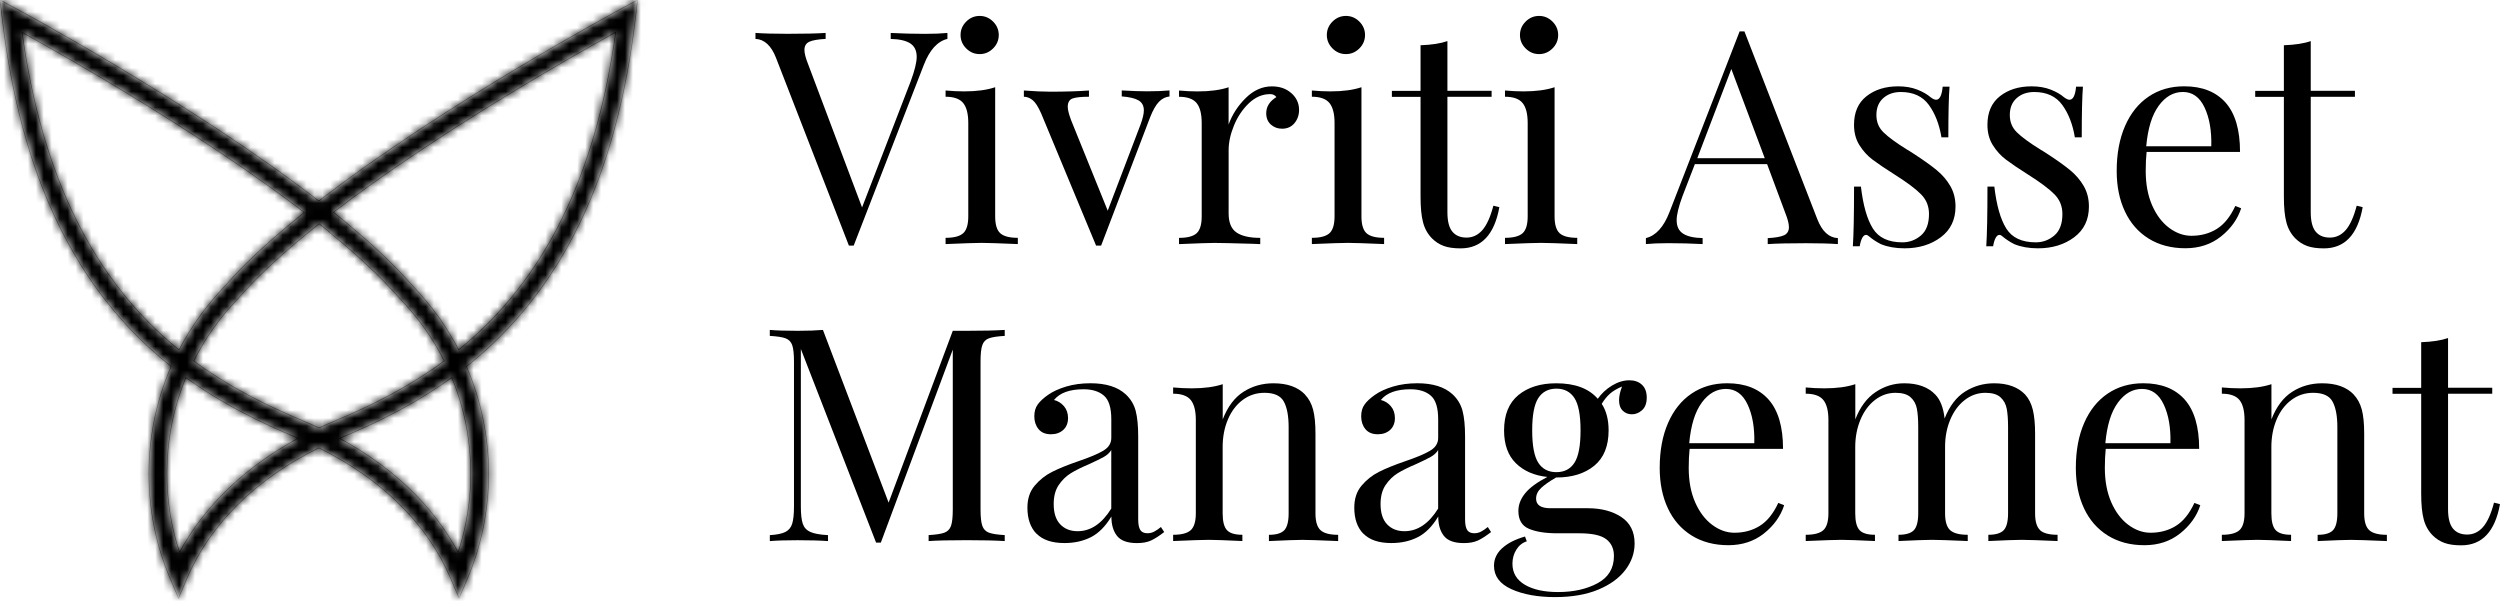
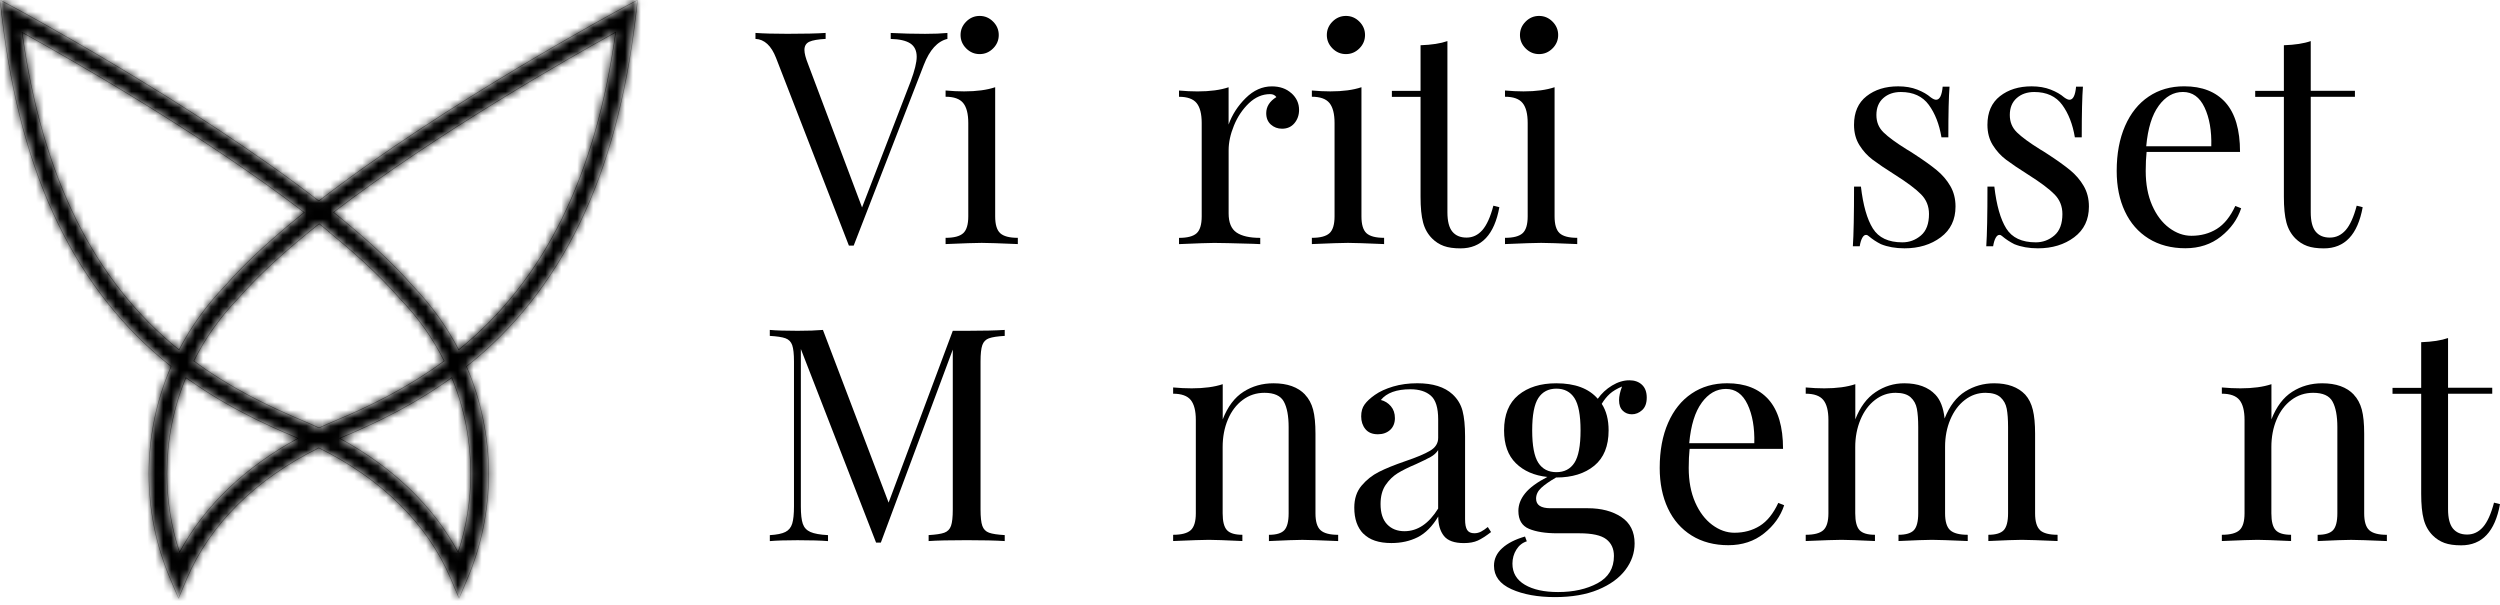
<svg xmlns="http://www.w3.org/2000/svg" width="314" height="76" viewBox="0 0 314 76" fill="none">
  <path d="M118.996 4.135V4.885C117.747 5.185 116.76 6.27 116.034 8.145L107.223 30.848H106.622L97.475 7.283C96.874 5.734 96.011 4.937 94.887 4.885V4.135C95.887 4.208 97.222 4.246 98.9 4.246C101.05 4.246 102.647 4.208 103.699 4.135V4.885C102.75 4.937 102.068 5.053 101.656 5.241C101.243 5.43 101.037 5.773 101.037 6.27C101.037 6.695 101.188 7.283 101.488 8.033L108.274 26.054L114.386 10.207C114.884 8.861 115.137 7.836 115.137 7.137C115.137 6.365 114.867 5.803 114.33 5.451C113.794 5.104 112.974 4.915 111.875 4.89V4.139C113.3 4.212 114.738 4.251 116.189 4.251C117.314 4.251 118.253 4.212 119 4.139L118.996 4.135Z" fill="black" />
  <path d="M124.994 27.174C124.994 28.199 125.204 28.902 125.629 29.292C126.054 29.678 126.792 29.871 127.839 29.871V30.656C125.539 30.558 124.028 30.506 123.302 30.506C122.577 30.506 121.066 30.558 118.766 30.656V29.871C119.817 29.871 120.551 29.678 120.976 29.292C121.401 28.907 121.616 28.199 121.616 27.174V15.449C121.616 14.3 121.401 13.463 120.976 12.94C120.551 12.417 119.813 12.151 118.766 12.151V11.366C119.564 11.439 120.341 11.478 121.092 11.478C122.667 11.478 123.968 11.302 124.994 10.954V27.174ZM124.732 2.712C125.208 3.188 125.444 3.75 125.444 4.397C125.444 5.045 125.208 5.611 124.732 6.083C124.255 6.559 123.693 6.795 123.045 6.795C122.397 6.795 121.835 6.559 121.358 6.083C120.882 5.607 120.646 5.045 120.646 4.397C120.646 3.75 120.882 3.188 121.358 2.712C121.835 2.236 122.397 2 123.045 2C123.693 2 124.255 2.236 124.732 2.712Z" fill="black" />
-   <path d="M146.891 11.366V12.117C146.389 12.168 145.947 12.391 145.56 12.79C145.174 13.189 144.805 13.841 144.453 14.737L138.302 30.845H137.667L130.77 14.248C130.396 13.399 130.031 12.837 129.684 12.563C129.332 12.288 128.971 12.151 128.598 12.151V11.366C129.898 11.465 130.997 11.516 131.898 11.516C133.821 11.516 135.448 11.465 136.774 11.366V12.151C135.847 12.151 135.173 12.22 134.748 12.357C134.323 12.494 134.109 12.85 134.109 13.425C134.109 13.776 134.246 14.325 134.521 15.072L139.131 26.462L143.256 15.633C143.53 14.883 143.668 14.3 143.668 13.871C143.668 13.296 143.449 12.876 143.011 12.614C142.573 12.353 141.869 12.185 140.891 12.108V11.358C142.191 11.431 143.238 11.469 144.041 11.469C145.14 11.469 146.088 11.431 146.891 11.358V11.366Z" fill="black" />
  <path d="M162.205 11.705C162.841 12.28 163.163 12.979 163.163 13.803C163.163 14.45 162.969 15.008 162.583 15.471C162.197 15.934 161.677 16.166 161.025 16.166C160.476 16.166 160.008 15.99 159.617 15.642C159.231 15.291 159.038 14.819 159.038 14.219C159.038 13.395 159.463 12.722 160.312 12.194C160.137 11.945 159.875 11.821 159.527 11.821C158.553 11.821 157.664 12.203 156.866 12.962C156.068 13.725 155.441 14.656 154.99 15.754C154.539 16.852 154.316 17.89 154.316 18.863V26.805C154.316 27.955 154.647 28.752 155.308 29.203C155.969 29.653 156.965 29.876 158.287 29.876V30.661L157.385 30.622C154.836 30.549 153.209 30.511 152.509 30.511C151.861 30.511 150.385 30.562 148.084 30.661V29.876C149.136 29.876 149.87 29.683 150.294 29.297C150.719 28.911 150.934 28.203 150.934 27.178V15.454C150.934 14.304 150.719 13.468 150.294 12.945C149.87 12.422 149.131 12.156 148.084 12.156V11.371C148.882 11.444 149.659 11.482 150.41 11.482C151.986 11.482 153.286 11.306 154.312 10.959V15.642C154.763 14.394 155.479 13.284 156.467 12.31C157.454 11.337 158.548 10.848 159.746 10.848C160.746 10.848 161.566 11.135 162.201 11.71L162.205 11.705Z" fill="black" />
  <path d="M170.998 27.174C170.998 28.199 171.208 28.902 171.633 29.292C172.058 29.678 172.796 29.871 173.843 29.871V30.656C171.543 30.558 170.032 30.506 169.306 30.506C168.581 30.506 167.07 30.558 164.77 30.656V29.871C165.821 29.871 166.555 29.678 166.98 29.292C167.405 28.907 167.62 28.199 167.62 27.174V15.449C167.62 14.3 167.405 13.463 166.98 12.94C166.555 12.417 165.817 12.151 164.77 12.151V11.366C165.568 11.439 166.345 11.478 167.096 11.478C168.671 11.478 169.972 11.302 170.998 10.954V27.174ZM170.736 2.712C171.212 3.188 171.448 3.75 171.448 4.397C171.448 5.045 171.212 5.611 170.736 6.083C170.259 6.559 169.697 6.795 169.049 6.795C168.401 6.795 167.838 6.559 167.362 6.083C166.886 5.607 166.65 5.045 166.65 4.397C166.65 3.75 166.886 3.188 167.362 2.712C167.838 2.236 168.401 2 169.049 2C169.697 2 170.259 2.236 170.736 2.712Z" fill="black" />
-   <path d="M181.795 11.404H187.345V12.155H181.795V26.654C181.795 27.778 182.001 28.589 182.413 29.09C182.825 29.592 183.418 29.841 184.194 29.841C184.971 29.841 185.632 29.528 186.182 28.906C186.731 28.28 187.195 27.259 187.568 25.835L188.319 26.024C187.693 29.472 186.07 31.196 183.443 31.196C182.594 31.196 181.894 31.097 181.344 30.896C180.795 30.694 180.306 30.386 179.881 29.961C179.331 29.412 178.949 28.739 178.739 27.937C178.524 27.139 178.421 26.063 178.421 24.716V12.168H174.82V11.417H178.421V5.683C179.821 5.632 180.945 5.46 181.795 5.16V11.417V11.404Z" fill="black" />
+   <path d="M181.795 11.404V12.155H181.795V26.654C181.795 27.778 182.001 28.589 182.413 29.09C182.825 29.592 183.418 29.841 184.194 29.841C184.971 29.841 185.632 29.528 186.182 28.906C186.731 28.28 187.195 27.259 187.568 25.835L188.319 26.024C187.693 29.472 186.07 31.196 183.443 31.196C182.594 31.196 181.894 31.097 181.344 30.896C180.795 30.694 180.306 30.386 179.881 29.961C179.331 29.412 178.949 28.739 178.739 27.937C178.524 27.139 178.421 26.063 178.421 24.716V12.168H174.82V11.417H178.421V5.683C179.821 5.632 180.945 5.46 181.795 5.16V11.417V11.404Z" fill="black" />
  <path d="M195.255 27.174C195.255 28.199 195.466 28.902 195.891 29.292C196.316 29.678 197.054 29.871 198.101 29.871V30.656C195.8 30.558 194.29 30.506 193.564 30.506C192.839 30.506 191.328 30.558 189.027 30.656V29.871C190.079 29.871 190.813 29.678 191.238 29.292C191.663 28.907 191.877 28.199 191.877 27.174V15.449C191.877 14.3 191.663 13.463 191.238 12.94C190.813 12.417 190.075 12.151 189.027 12.151V11.366C189.826 11.439 190.603 11.478 191.354 11.478C192.929 11.478 194.229 11.302 195.255 10.954V27.174ZM194.994 2.712C195.47 3.188 195.706 3.75 195.706 4.397C195.706 5.045 195.47 5.611 194.994 6.083C194.517 6.559 193.955 6.795 193.307 6.795C192.659 6.795 192.096 6.559 191.62 6.083C191.143 5.607 190.907 5.045 190.907 4.397C190.907 3.75 191.143 3.188 191.62 2.712C192.096 2.236 192.659 2 193.307 2C193.955 2 194.517 2.236 194.994 2.712Z" fill="black" />
-   <path d="M230.838 29.909V30.659C229.838 30.586 228.499 30.548 226.825 30.548C224.675 30.548 223.078 30.586 222.026 30.659V29.909C222.975 29.857 223.657 29.741 224.069 29.553C224.481 29.364 224.688 29.021 224.688 28.523C224.688 28.099 224.537 27.511 224.237 26.761L221.949 20.615H212.875L211.339 24.587C210.837 25.933 210.588 26.958 210.588 27.657C210.588 28.433 210.854 28.995 211.395 29.343C211.931 29.694 212.751 29.879 213.85 29.904V30.655C212.425 30.582 210.987 30.543 209.536 30.543C208.411 30.543 207.476 30.582 206.725 30.655V29.904C207.974 29.604 208.961 28.519 209.686 26.645L218.498 3.941H219.099L228.246 27.507C228.847 29.055 229.709 29.853 230.834 29.904L230.838 29.909ZM221.653 19.869L217.455 8.667L213.18 19.869H221.653Z" fill="black" />
  <path d="M240.814 11.255C241.513 11.53 242.076 11.856 242.501 12.229C242.775 12.431 242.999 12.529 243.175 12.529C243.625 12.529 243.9 11.98 243.999 10.882H244.861C244.763 12.105 244.711 14.227 244.711 17.251H243.848C243.574 15.604 243.042 14.24 242.256 13.168C241.471 12.096 240.299 11.556 238.749 11.556C237.848 11.556 237.11 11.813 236.539 12.323C235.964 12.834 235.676 13.541 235.676 14.442C235.676 15.342 235.977 16.046 236.577 16.633C237.178 17.221 238.14 17.924 239.466 18.752C239.689 18.876 240.028 19.091 240.479 19.387C241.629 20.137 242.552 20.797 243.252 21.372C243.951 21.947 244.518 22.607 244.956 23.358C245.394 24.108 245.613 24.97 245.613 25.944C245.613 27.591 244.994 28.877 243.758 29.803C242.522 30.726 241.003 31.189 239.204 31.189C238.08 31.189 237.092 31.013 236.243 30.666C235.693 30.391 235.178 30.052 234.706 29.653C234.607 29.555 234.496 29.503 234.367 29.503C234.191 29.503 234.036 29.628 233.899 29.876C233.762 30.125 233.654 30.477 233.581 30.927H232.719C232.817 29.503 232.869 27.007 232.869 23.435H233.732C234.006 25.781 234.504 27.539 235.23 28.697C235.955 29.859 237.191 30.438 238.942 30.438C239.818 30.438 240.591 30.151 241.269 29.576C241.943 29.002 242.282 28.101 242.282 26.879C242.282 25.905 241.951 25.082 241.286 24.409C240.625 23.735 239.543 22.925 238.041 21.973C236.818 21.201 235.874 20.562 235.208 20.06C234.547 19.562 233.989 18.949 233.539 18.224C233.088 17.5 232.865 16.651 232.865 15.677C232.865 14.103 233.388 12.907 234.44 12.079C235.492 11.255 236.813 10.844 238.414 10.844C239.316 10.844 240.114 10.981 240.814 11.255Z" fill="black" />
  <path d="M257.57 11.255C258.269 11.53 258.832 11.856 259.257 12.229C259.531 12.431 259.754 12.529 259.93 12.529C260.381 12.529 260.656 11.98 260.755 10.882H261.617C261.519 12.105 261.467 14.227 261.467 17.251H260.604C260.33 15.604 259.797 14.24 259.012 13.168C258.226 12.096 257.055 11.556 255.505 11.556C254.604 11.556 253.866 11.813 253.295 12.323C252.72 12.834 252.432 13.541 252.432 14.442C252.432 15.342 252.732 16.046 253.333 16.633C253.934 17.221 254.896 17.924 256.222 18.752C256.445 18.876 256.784 19.091 257.235 19.387C258.385 20.137 259.308 20.797 260.008 21.372C260.707 21.947 261.274 22.607 261.712 23.358C262.15 24.108 262.368 24.97 262.368 25.944C262.368 27.591 261.75 28.877 260.514 29.803C259.278 30.726 257.759 31.189 255.96 31.189C254.836 31.189 253.848 31.013 252.999 30.666C252.449 30.391 251.934 30.052 251.462 29.653C251.363 29.555 251.252 29.503 251.123 29.503C250.947 29.503 250.792 29.628 250.655 29.876C250.518 30.125 250.41 30.477 250.337 30.927H249.475C249.573 29.503 249.625 27.007 249.625 23.435H250.488C250.762 25.781 251.26 27.539 251.986 28.697C252.711 29.859 253.947 30.438 255.698 30.438C256.574 30.438 257.347 30.151 258.025 29.576C258.699 29.002 259.038 28.101 259.038 26.879C259.038 25.905 258.707 25.082 258.042 24.409C257.381 23.735 256.299 22.925 254.797 21.973C253.574 21.201 252.629 20.562 251.964 20.06C251.303 19.562 250.745 18.949 250.294 18.224C249.844 17.5 249.621 16.651 249.621 15.677C249.621 14.103 250.144 12.907 251.196 12.079C252.247 11.255 253.569 10.844 255.17 10.844C256.072 10.844 256.87 10.981 257.57 11.255Z" fill="black" />
  <path d="M281.49 26.163C281.039 27.535 280.198 28.715 278.957 29.701C277.721 30.687 276.227 31.18 274.476 31.18C272.725 31.18 271.163 30.773 269.866 29.963C268.566 29.152 267.574 28.016 266.888 26.553C266.201 25.091 265.857 23.401 265.857 21.476C265.857 19.301 266.209 17.419 266.909 15.819C267.609 14.219 268.596 12.988 269.871 12.131C271.145 11.269 272.631 10.84 274.335 10.84C276.584 10.84 278.313 11.522 279.528 12.881C280.739 14.245 281.348 16.308 281.348 19.082H269.613C269.54 19.782 269.502 20.579 269.502 21.48C269.502 23.127 269.772 24.563 270.308 25.79C270.845 27.012 271.557 27.956 272.446 28.62C273.334 29.281 274.266 29.615 275.24 29.615C276.442 29.615 277.502 29.328 278.429 28.753C279.352 28.178 280.129 27.218 280.756 25.867L281.507 26.167L281.49 26.163ZM271.141 13.276C270.291 14.425 269.768 16.123 269.566 18.371H277.738C277.79 16.424 277.506 14.798 276.893 13.499C276.279 12.199 275.373 11.552 274.176 11.552C272.978 11.552 271.987 12.126 271.137 13.276H271.141Z" fill="black" />
  <path d="M290.229 11.404H295.779V12.155H290.229V26.654C290.229 27.778 290.435 28.589 290.847 29.09C291.259 29.592 291.851 29.841 292.628 29.841C293.405 29.841 294.066 29.528 294.615 28.906C295.165 28.28 295.628 27.259 296.002 25.835L296.753 26.024C296.126 29.472 294.504 31.196 291.877 31.196C291.027 31.196 290.327 31.097 289.778 30.896C289.229 30.694 288.739 30.386 288.314 29.961C287.765 29.412 287.383 28.739 287.173 27.937C286.958 27.139 286.855 26.063 286.855 24.716V12.168H283.254V11.417H286.855V5.683C288.254 5.632 289.379 5.46 290.229 5.16V11.417V11.404Z" fill="black" />
  <path d="M124.224 42.484C123.812 42.634 123.529 42.922 123.379 43.346C123.229 43.771 123.156 44.457 123.156 45.405V63.987C123.156 64.935 123.229 65.621 123.379 66.046C123.529 66.47 123.808 66.757 124.224 66.908C124.636 67.058 125.293 67.156 126.194 67.208V67.958C125.044 67.885 123.456 67.847 121.434 67.847C119.284 67.847 117.683 67.885 116.636 67.958V67.208C117.537 67.156 118.194 67.058 118.606 66.908C119.018 66.757 119.301 66.47 119.447 66.046C119.597 65.621 119.67 64.935 119.67 63.987V43.908L110.635 68.147H110.034L100.587 43.835V63.614C100.587 64.587 100.669 65.312 100.832 65.788C100.995 66.264 101.313 66.607 101.789 66.817C102.265 67.028 102.999 67.161 103.999 67.212V67.963C103.098 67.89 101.823 67.851 100.175 67.851C98.677 67.851 97.514 67.89 96.69 67.963V67.212C97.565 67.161 98.214 67.032 98.638 66.817C99.063 66.607 99.351 66.256 99.501 65.767C99.651 65.278 99.724 64.562 99.724 63.614V45.409C99.724 44.461 99.651 43.775 99.501 43.35C99.351 42.926 99.072 42.639 98.656 42.488C98.244 42.338 97.587 42.24 96.686 42.188V41.438C97.51 41.511 98.673 41.549 100.171 41.549C101.471 41.549 102.532 41.511 103.36 41.438L111.61 63.129L119.67 41.549H121.434C123.46 41.549 125.044 41.511 126.194 41.438V42.188C125.293 42.24 124.636 42.338 124.224 42.488V42.484Z" fill="black" />
-   <path d="M130.185 67.041C129.421 66.256 129.043 65.162 129.043 63.764C129.043 62.641 129.348 61.719 129.961 60.994C130.575 60.269 131.296 59.694 132.138 59.27C132.975 58.845 134.082 58.395 135.456 57.923C136.855 57.447 137.894 57.014 138.567 56.611C139.241 56.212 139.58 55.676 139.58 54.998V52.674C139.58 51.224 139.276 50.234 138.662 49.698C138.048 49.162 137.194 48.892 136.095 48.892C134.344 48.892 133.108 49.342 132.382 50.238C132.88 50.362 133.301 50.624 133.64 51.023C133.979 51.422 134.146 51.923 134.146 52.52C134.146 53.116 133.945 53.639 133.545 53.999C133.146 54.359 132.631 54.544 132.009 54.544C131.309 54.544 130.786 54.325 130.434 53.888C130.082 53.45 129.91 52.919 129.91 52.297C129.91 51.675 130.052 51.199 130.339 50.8C130.627 50.401 131.056 50.002 131.631 49.599C132.232 49.175 132.992 48.827 133.919 48.548C134.842 48.274 135.855 48.137 136.958 48.137C138.906 48.137 140.383 48.6 141.383 49.522C142.005 50.097 142.426 50.791 142.641 51.602C142.851 52.412 142.958 53.48 142.958 54.805V65.218C142.958 65.844 143.044 66.29 143.22 66.565C143.396 66.839 143.697 66.976 144.122 66.976C144.422 66.976 144.701 66.908 144.967 66.77C145.233 66.633 145.512 66.44 145.813 66.192L146.225 66.826C145.572 67.328 145.019 67.684 144.555 67.894C144.091 68.104 143.512 68.212 142.812 68.212C141.611 68.212 140.774 67.911 140.301 67.311C139.825 66.71 139.589 65.9 139.589 64.875C138.838 66.123 137.975 66.989 137.001 67.478C136.026 67.967 134.928 68.207 133.7 68.207C132.125 68.207 130.957 67.813 130.193 67.028L130.185 67.041ZM139.576 63.871V56.529C139.353 56.881 139.04 57.168 138.64 57.391C138.241 57.614 137.627 57.915 136.803 58.292C135.855 58.691 135.086 59.073 134.498 59.433C133.91 59.797 133.404 60.291 132.979 60.912C132.554 61.538 132.344 62.336 132.344 63.31C132.344 64.433 132.618 65.282 133.168 65.857C133.717 66.432 134.443 66.719 135.344 66.719C136.992 66.719 138.404 65.771 139.58 63.871H139.576Z" fill="black" />
  <path d="M163.909 49.564C164.386 50.066 164.721 50.688 164.922 51.438C165.124 52.189 165.223 53.201 165.223 54.475V64.476C165.223 65.501 165.433 66.204 165.862 66.594C166.287 66.98 167.025 67.173 168.073 67.173V67.958C165.772 67.859 164.274 67.808 163.575 67.808C162.875 67.808 161.476 67.859 159.377 67.958V67.173C160.3 67.173 160.943 66.98 161.308 66.594C161.669 66.208 161.853 65.501 161.853 64.476V53.647C161.853 52.249 161.652 51.181 161.252 50.444C160.853 49.706 160.038 49.337 158.814 49.337C157.789 49.337 156.879 49.637 156.076 50.238C155.278 50.838 154.655 51.657 154.222 52.691C153.784 53.729 153.565 54.882 153.565 56.156V64.472C153.565 65.496 153.745 66.2 154.11 66.59C154.471 66.976 155.115 67.169 156.042 67.169V67.954C153.943 67.855 152.544 67.804 151.844 67.804C151.144 67.804 149.642 67.855 147.346 67.954V67.169C148.397 67.169 149.131 66.976 149.556 66.59C149.981 66.204 150.196 65.496 150.196 64.472V52.746C150.196 51.597 149.981 50.761 149.556 50.238C149.131 49.715 148.393 49.449 147.346 49.449V48.664C148.144 48.737 148.921 48.775 149.672 48.775C151.247 48.775 152.548 48.599 153.574 48.252V52.674C154.196 51.074 155.067 49.92 156.179 49.209C157.291 48.497 158.548 48.141 159.948 48.141C161.699 48.141 163.021 48.617 163.922 49.564H163.909Z" fill="black" />
  <path d="M171.239 67.041C170.475 66.256 170.098 65.162 170.098 63.764C170.098 62.641 170.402 61.719 171.016 60.994C171.63 60.269 172.351 59.694 173.192 59.27C174.029 58.845 175.137 58.395 176.51 57.923C177.909 57.447 178.948 57.014 179.622 56.611C180.296 56.212 180.635 55.676 180.635 54.998V52.674C180.635 51.224 180.33 50.234 179.716 49.698C179.103 49.162 178.249 48.892 177.15 48.892C175.399 48.892 174.162 49.342 173.437 50.238C173.935 50.362 174.356 50.624 174.695 51.023C175.034 51.422 175.201 51.923 175.201 52.52C175.201 53.116 174.999 53.639 174.6 53.999C174.201 54.359 173.686 54.544 173.064 54.544C172.364 54.544 171.84 54.325 171.488 53.888C171.136 53.45 170.965 52.919 170.965 52.297C170.965 51.675 171.106 51.199 171.394 50.8C171.681 50.401 172.111 50.002 172.686 49.599C173.287 49.175 174.046 48.827 174.974 48.548C175.896 48.274 176.909 48.137 178.012 48.137C179.961 48.137 181.438 48.6 182.438 49.522C183.06 50.097 183.481 50.791 183.695 51.602C183.906 52.412 184.013 53.48 184.013 54.805V65.218C184.013 65.844 184.099 66.29 184.275 66.565C184.451 66.839 184.751 66.976 185.176 66.976C185.477 66.976 185.756 66.908 186.022 66.77C186.284 66.633 186.567 66.44 186.867 66.192L187.279 66.826C186.627 67.328 186.073 67.684 185.61 67.894C185.146 68.104 184.567 68.212 183.867 68.212C182.665 68.212 181.828 67.911 181.356 67.311C180.88 66.71 180.644 65.9 180.644 64.875C179.892 66.123 179.03 66.989 178.055 67.478C177.081 67.967 175.982 68.207 174.755 68.207C173.179 68.207 172.012 67.813 171.248 67.028L171.239 67.041ZM180.631 63.871V56.529C180.408 56.881 180.094 57.168 179.695 57.391C179.296 57.614 178.682 57.915 177.858 58.292C176.909 58.691 176.141 59.073 175.553 59.433C174.965 59.797 174.459 60.291 174.034 60.912C173.609 61.538 173.398 62.336 173.398 63.31C173.398 64.433 173.673 65.282 174.222 65.857C174.772 66.432 175.497 66.719 176.399 66.719C178.047 66.719 179.459 65.771 180.635 63.871H180.631Z" fill="black" />
  <path d="M203.822 51.585C203.509 51.285 203.354 50.847 203.354 50.273C203.354 49.775 203.478 49.2 203.727 48.548C203.079 48.823 202.564 49.127 202.191 49.466C201.817 49.805 201.478 50.221 201.178 50.723C201.753 51.598 202.041 52.708 202.041 54.055C202.041 56.028 201.44 57.507 200.242 58.494C199.04 59.48 197.457 59.973 195.482 59.973H195.443C194.619 60.449 193.993 60.887 193.568 61.285C193.143 61.684 192.933 62.135 192.933 62.632C192.933 63.43 193.533 63.833 194.731 63.833H199.418C201.118 63.833 202.526 64.202 203.637 64.939C204.749 65.677 205.307 66.784 205.307 68.254C205.307 69.455 204.921 70.566 204.144 71.587C203.367 72.612 202.234 73.435 200.731 74.061C199.233 74.683 197.418 74.996 195.293 74.996C193.169 74.996 191.301 74.666 189.838 74.001C188.374 73.341 187.645 72.359 187.645 71.059C187.645 70.21 187.988 69.472 188.675 68.851C189.361 68.224 190.319 67.74 191.542 67.388L191.765 67.989C191.216 68.164 190.778 68.512 190.452 69.039C190.125 69.562 189.962 70.15 189.962 70.802C189.962 71.951 190.482 72.83 191.52 73.444C192.559 74.057 193.95 74.361 195.701 74.361C197.624 74.361 199.276 73.993 200.65 73.255C202.023 72.517 202.71 71.376 202.71 69.828C202.71 68.928 202.393 68.229 201.753 67.731C201.113 67.234 199.985 66.981 198.358 66.981H195.585C194.109 66.981 192.928 66.792 192.04 66.419C191.151 66.046 190.709 65.295 190.709 64.172C190.709 63.4 190.988 62.662 191.555 61.963C192.117 61.264 193.048 60.578 194.349 59.905C192.701 59.729 191.379 59.154 190.392 58.181C189.404 57.207 188.911 55.835 188.911 54.059C188.911 52.087 189.512 50.607 190.709 49.621C191.911 48.634 193.495 48.141 195.469 48.141C197.817 48.141 199.555 48.789 200.68 50.088C201.156 49.415 201.753 48.857 202.478 48.42C203.204 47.982 203.929 47.764 204.655 47.764C205.303 47.764 205.831 47.952 206.23 48.325C206.629 48.699 206.831 49.239 206.831 49.938C206.831 50.637 206.638 51.16 206.251 51.512C205.865 51.864 205.431 52.035 204.959 52.035C204.509 52.035 204.127 51.885 203.818 51.585H203.822ZM197.748 58.125C198.259 57.34 198.517 55.985 198.517 54.059C198.517 52.134 198.259 50.783 197.748 49.994C197.238 49.209 196.478 48.814 195.482 48.814C194.486 48.814 193.727 49.209 193.212 49.994C192.701 50.783 192.443 52.134 192.443 54.059C192.443 55.985 192.701 57.336 193.212 58.125C193.722 58.914 194.482 59.304 195.482 59.304C196.482 59.304 197.238 58.91 197.748 58.125Z" fill="black" />
  <path d="M224.091 63.46C223.641 64.832 222.799 66.011 221.559 66.998C220.323 67.984 218.829 68.477 217.078 68.477C215.327 68.477 213.764 68.07 212.468 67.259C211.167 66.449 210.176 65.312 209.489 63.85C208.802 62.388 208.459 60.698 208.459 58.772C208.459 56.598 208.811 54.715 209.511 53.116C210.21 51.516 211.197 50.285 212.472 49.428C213.747 48.566 215.232 48.137 216.936 48.137C219.185 48.137 220.915 48.819 222.13 50.178C223.34 51.542 223.95 53.605 223.95 56.379H212.215C212.142 57.078 212.103 57.876 212.103 58.777C212.103 60.423 212.373 61.86 212.91 63.087C213.447 64.309 214.159 65.252 215.048 65.917C215.936 66.578 216.867 66.912 217.842 66.912C219.044 66.912 220.104 66.625 221.027 66.05C221.949 65.475 222.726 64.515 223.353 63.164L224.104 63.464L224.091 63.46ZM213.743 50.573C212.893 51.722 212.369 53.42 212.167 55.667H220.34C220.391 53.72 220.108 52.095 219.494 50.796C218.88 49.496 217.975 48.849 216.777 48.849C215.58 48.849 214.588 49.423 213.738 50.573H213.743Z" fill="black" />
  <path d="M256.222 66.59C256.647 66.976 257.385 67.169 258.432 67.169V67.954C256.132 67.855 254.634 67.804 253.934 67.804C253.235 67.804 251.835 67.855 249.736 67.954V67.169C250.659 67.169 251.303 66.976 251.668 66.59C252.028 66.204 252.213 65.496 252.213 64.472V53.643C252.213 52.695 252.157 51.927 252.046 51.34C251.934 50.752 251.672 50.272 251.26 49.899C250.848 49.526 250.217 49.337 249.367 49.337C248.419 49.337 247.556 49.637 246.779 50.238C246.002 50.838 245.397 51.657 244.959 52.691C244.521 53.729 244.302 54.869 244.302 56.117V64.472C244.302 65.496 244.513 66.2 244.938 66.59C245.363 66.976 246.101 67.169 247.148 67.169V67.954C244.848 67.855 243.35 67.804 242.65 67.804C241.95 67.804 240.551 67.855 238.452 67.954V67.169C239.375 67.169 240.019 66.976 240.384 66.59C240.744 66.204 240.929 65.496 240.929 64.472V53.643C240.929 52.695 240.873 51.927 240.761 51.34C240.65 50.752 240.388 50.272 239.976 49.899C239.564 49.526 238.933 49.337 238.083 49.337C237.134 49.337 236.272 49.637 235.495 50.238C234.718 50.838 234.113 51.661 233.675 52.708C233.237 53.759 233.018 54.908 233.018 56.156V64.472C233.018 65.496 233.199 66.2 233.563 66.59C233.924 66.976 234.568 67.169 235.495 67.169V67.954C233.396 67.855 231.997 67.804 231.297 67.804C230.597 67.804 229.095 67.855 226.799 67.954V67.169C227.85 67.169 228.584 66.976 229.009 66.59C229.434 66.204 229.649 65.496 229.649 64.472V52.746C229.649 51.597 229.434 50.761 229.009 50.238C228.584 49.715 227.846 49.449 226.799 49.449V48.664C227.597 48.737 228.374 48.775 229.125 48.775C230.7 48.775 232.001 48.599 233.027 48.252V52.674C233.628 51.126 234.478 49.98 235.576 49.247C236.675 48.509 237.877 48.141 239.178 48.141C240.877 48.141 242.178 48.617 243.079 49.564C243.702 50.212 244.092 51.211 244.242 52.562C244.865 50.988 245.727 49.86 246.831 49.17C247.929 48.484 249.144 48.141 250.466 48.141C252.166 48.141 253.466 48.617 254.368 49.564C254.818 50.066 255.136 50.701 255.325 51.477C255.514 52.253 255.608 53.253 255.608 54.475V64.476C255.608 65.501 255.818 66.204 256.243 66.594L256.222 66.59Z" fill="black" />
-   <path d="M276.357 63.46C275.906 64.832 275.065 66.011 273.824 66.998C272.588 67.984 271.095 68.477 269.343 68.477C267.592 68.477 266.03 68.07 264.734 67.259C263.433 66.449 262.441 65.312 261.755 63.85C261.068 62.388 260.725 60.698 260.725 58.772C260.725 56.598 261.077 54.715 261.776 53.116C262.476 51.516 263.463 50.285 264.738 49.428C266.013 48.566 267.498 48.137 269.202 48.137C271.451 48.137 273.181 48.819 274.395 50.178C275.606 51.542 276.215 53.605 276.215 56.379H264.48C264.407 57.078 264.369 57.876 264.369 58.777C264.369 60.423 264.639 61.86 265.176 63.087C265.712 64.309 266.425 65.252 267.313 65.917C268.202 66.578 269.133 66.912 270.107 66.912C271.309 66.912 272.369 66.625 273.292 66.05C274.215 65.475 274.992 64.515 275.619 63.164L276.37 63.464L276.357 63.46ZM266.008 50.573C265.158 51.722 264.635 53.42 264.433 55.667H272.605C272.657 53.72 272.374 52.095 271.76 50.796C271.146 49.496 270.24 48.849 269.043 48.849C267.845 48.849 266.854 49.423 266.004 50.573H266.008Z" fill="black" />
  <path d="M295.628 49.564C296.105 50.066 296.439 50.688 296.641 51.438C296.843 52.189 296.942 53.201 296.942 54.475V64.476C296.942 65.501 297.152 66.204 297.581 66.594C298.006 66.98 298.744 67.173 299.792 67.173V67.958C297.491 67.859 295.993 67.808 295.293 67.808C294.594 67.808 293.194 67.859 291.096 67.958V67.173C292.018 67.173 292.662 66.98 293.027 66.594C293.388 66.208 293.572 65.501 293.572 64.476V53.647C293.572 52.249 293.37 51.181 292.971 50.444C292.572 49.706 291.757 49.337 290.533 49.337C289.507 49.337 288.597 49.637 287.795 50.238C286.996 50.838 286.374 51.657 285.941 52.691C285.503 53.729 285.284 54.882 285.284 56.156V64.472C285.284 65.496 285.464 66.2 285.829 66.59C286.19 66.976 286.833 67.169 287.76 67.169V67.954C285.662 67.855 284.262 67.804 283.563 67.804C282.863 67.804 281.361 67.855 279.064 67.954V67.169C280.116 67.169 280.85 66.976 281.275 66.59C281.7 66.204 281.914 65.496 281.914 64.472V52.746C281.914 51.597 281.7 50.761 281.275 50.238C280.85 49.715 280.112 49.449 279.064 49.449V48.664C279.863 48.737 280.64 48.775 281.391 48.775C282.966 48.775 284.267 48.599 285.292 48.252V52.674C285.915 51.074 286.786 49.92 287.898 49.209C289.01 48.497 290.267 48.141 291.666 48.141C293.418 48.141 294.74 48.617 295.641 49.564H295.628Z" fill="black" />
  <path d="M307.475 48.701H313.025V49.452H307.475V63.951C307.475 65.075 307.681 65.885 308.093 66.387C308.505 66.889 309.097 67.138 309.874 67.138C310.651 67.138 311.312 66.825 311.861 66.203C312.411 65.577 312.874 64.556 313.248 63.132L313.999 63.321C313.372 66.769 311.75 68.493 309.123 68.493C308.273 68.493 307.574 68.394 307.024 68.193C306.475 67.991 305.985 67.682 305.561 67.258C305.011 66.709 304.629 66.036 304.419 65.234C304.204 64.436 304.101 63.359 304.101 62.013V49.465H300.5V48.714H304.101V42.98C305.5 42.929 306.625 42.757 307.475 42.457V48.714V48.701Z" fill="black" />
  <mask id="path-23-inside-1_1_51" fill="white">
    <path d="M78.179 1.019C77.957 1.14 55.96 12.931 40.046 25.237H40.041C24.128 12.931 2.131 1.14 1.908 1.019L0 0L0.252 2.148C2.62 22.226 9.572 36.574 21.477 46.01L21.467 46.035L21.487 46.05C19.649 50.292 18.705 54.801 18.705 59.481C18.705 64.161 19.604 68.498 21.381 72.689L22.421 75.145L23.461 72.689C26.359 65.856 32.089 60.187 40.041 56.253C47.947 60.162 53.662 65.795 56.571 72.573C56.695 72.866 57.059 73.723 57.661 75.145L58.752 72.573C60.493 68.418 61.377 64.015 61.377 59.481C61.377 54.947 60.433 50.297 58.595 46.056L58.615 46.04L58.605 46.015C70.51 36.579 77.467 22.226 79.83 2.148L80.082 0L78.174 1.019H78.179ZM41.303 29.12C41.591 29.357 41.874 29.589 42.151 29.821C42.384 30.013 42.616 30.204 42.843 30.396C43.126 30.633 43.398 30.87 43.676 31.107C43.878 31.284 44.085 31.46 44.282 31.637C44.575 31.894 44.858 32.146 45.14 32.403C45.302 32.55 45.474 32.701 45.635 32.847C45.948 33.135 46.251 33.422 46.549 33.705C46.665 33.815 46.781 33.921 46.897 34.032C47.245 34.365 47.574 34.693 47.902 35.021C47.957 35.076 48.023 35.137 48.079 35.197C48.447 35.571 48.806 35.944 49.144 36.307C49.154 36.317 49.169 36.332 49.179 36.342C49.437 36.614 49.674 36.887 49.911 37.154C49.992 37.245 50.078 37.336 50.154 37.426L50.194 37.472C50.724 38.017 51.234 38.586 51.724 39.166C51.769 39.222 51.82 39.277 51.87 39.333C52.33 39.888 52.769 40.462 53.193 41.047C53.254 41.133 53.319 41.219 53.38 41.305C53.789 41.88 54.172 42.47 54.536 43.075C54.596 43.176 54.657 43.277 54.718 43.373C55.076 43.978 55.419 44.598 55.737 45.228C55.753 45.264 55.773 45.299 55.788 45.334C55.576 45.491 55.369 45.642 55.157 45.793C54.859 46.005 54.561 46.217 54.268 46.419C53.925 46.651 53.582 46.878 53.238 47.099C52.956 47.281 52.668 47.468 52.385 47.644C52.027 47.866 51.673 48.078 51.32 48.285C51.052 48.441 50.78 48.607 50.517 48.759C50.148 48.971 49.78 49.167 49.416 49.369C49.169 49.505 48.922 49.641 48.679 49.772C48.291 49.974 47.912 50.166 47.533 50.358C47.316 50.463 47.099 50.579 46.887 50.685C46.473 50.887 46.074 51.074 45.675 51.265C45.504 51.346 45.327 51.432 45.16 51.507C44.681 51.729 44.216 51.936 43.757 52.138C43.676 52.173 43.595 52.213 43.515 52.244C42.974 52.481 42.449 52.703 41.939 52.914C41.369 53.151 40.813 53.404 40.263 53.656C40.198 53.686 40.132 53.711 40.071 53.742C40.006 53.711 39.935 53.681 39.869 53.651C39.324 53.399 38.769 53.151 38.198 52.914C37.699 52.708 37.178 52.486 36.643 52.249C36.492 52.183 36.325 52.108 36.169 52.037C35.785 51.865 35.396 51.694 34.998 51.512C34.78 51.411 34.558 51.306 34.341 51.2C33.988 51.033 33.634 50.867 33.266 50.69C33.023 50.569 32.771 50.438 32.524 50.317C32.175 50.141 31.827 49.964 31.468 49.778C31.206 49.636 30.933 49.49 30.671 49.344C30.322 49.152 29.974 48.965 29.626 48.764C29.348 48.607 29.07 48.436 28.793 48.275C28.444 48.068 28.096 47.866 27.747 47.649C27.46 47.473 27.172 47.286 26.889 47.099C26.546 46.878 26.203 46.656 25.854 46.419C25.561 46.222 25.269 46.01 24.981 45.803C24.764 45.652 24.552 45.496 24.34 45.334C24.36 45.299 24.375 45.259 24.395 45.223C24.713 44.593 25.052 43.978 25.41 43.373C25.471 43.272 25.531 43.171 25.592 43.07C25.96 42.465 26.349 41.864 26.763 41.285C26.819 41.209 26.874 41.133 26.93 41.058C27.359 40.458 27.808 39.872 28.283 39.303C28.323 39.257 28.363 39.207 28.404 39.161C28.904 38.566 29.424 37.986 29.969 37.421C30.282 37.063 30.61 36.7 30.953 36.332C31.064 36.211 31.186 36.09 31.302 35.969C31.539 35.717 31.781 35.465 32.034 35.207C32.18 35.061 32.337 34.91 32.488 34.758C32.725 34.522 32.958 34.289 33.21 34.052C33.377 33.891 33.559 33.725 33.73 33.558C33.978 33.326 34.22 33.094 34.477 32.862C34.664 32.691 34.861 32.514 35.058 32.338C35.316 32.106 35.568 31.879 35.836 31.642C36.042 31.46 36.26 31.274 36.477 31.087C36.739 30.86 37.007 30.628 37.279 30.401C37.512 30.204 37.754 30.003 37.996 29.806C38.264 29.584 38.532 29.362 38.804 29.135C39.067 28.923 39.334 28.706 39.607 28.49C39.763 28.364 39.925 28.238 40.087 28.111C40.263 28.253 40.44 28.394 40.617 28.53C40.864 28.727 41.106 28.923 41.349 29.12H41.303ZM2.777 4.07C8.416 7.187 25.253 16.739 38.214 26.679C38.097 26.77 37.991 26.861 37.88 26.951C37.658 27.128 37.446 27.305 37.229 27.481C36.916 27.733 36.613 27.985 36.31 28.238C36.083 28.424 35.861 28.616 35.644 28.802C35.371 29.034 35.098 29.266 34.836 29.498C34.609 29.695 34.382 29.892 34.159 30.088C33.917 30.3 33.685 30.512 33.453 30.719C33.225 30.926 32.998 31.127 32.776 31.334C32.564 31.526 32.362 31.717 32.16 31.909C31.938 32.121 31.711 32.328 31.499 32.534C31.307 32.721 31.12 32.903 30.933 33.089C30.731 33.291 30.519 33.493 30.327 33.694C30.105 33.916 29.898 34.138 29.691 34.36C29.55 34.506 29.404 34.658 29.267 34.804C28.914 35.182 28.576 35.555 28.258 35.923C28.242 35.939 28.232 35.954 28.217 35.969C27.702 36.498 27.212 37.048 26.738 37.613C26.667 37.694 26.596 37.779 26.526 37.86C26.066 38.415 25.622 38.985 25.203 39.565C25.122 39.676 25.047 39.782 24.966 39.893C24.552 40.478 24.148 41.078 23.769 41.688C23.714 41.779 23.658 41.875 23.603 41.97C23.209 42.616 22.835 43.272 22.487 43.947C11.733 35.233 5.271 22.155 2.777 4.07ZM22.552 69.371C21.502 66.188 20.972 62.875 20.972 59.476C20.972 55.295 21.77 51.25 23.345 47.437C23.502 47.548 23.658 47.649 23.815 47.76C24.107 47.967 24.4 48.169 24.693 48.365C25.052 48.607 25.41 48.844 25.768 49.077C26.056 49.263 26.344 49.445 26.637 49.626C27 49.848 27.359 50.065 27.717 50.277C28 50.443 28.278 50.61 28.56 50.766C28.924 50.973 29.287 51.169 29.646 51.366C29.913 51.512 30.181 51.659 30.444 51.795C30.812 51.986 31.176 52.173 31.539 52.355C31.787 52.481 32.034 52.607 32.276 52.728C32.65 52.909 33.013 53.081 33.382 53.252C33.604 53.358 33.826 53.464 34.048 53.565C34.427 53.742 34.795 53.903 35.164 54.064C35.356 54.15 35.553 54.241 35.74 54.322C36.108 54.483 36.462 54.629 36.815 54.781C36.977 54.851 37.148 54.922 37.305 54.992C37.35 55.013 37.391 55.033 37.436 55.053C30.741 58.689 25.657 63.576 22.552 69.371ZM57.54 69.371C54.435 63.576 49.351 58.684 42.656 55.053C42.702 55.033 42.742 55.013 42.788 54.992C43.025 54.891 43.277 54.785 43.52 54.68C43.792 54.564 44.06 54.453 44.343 54.332C44.575 54.231 44.822 54.115 45.065 54.009C45.383 53.868 45.701 53.726 46.029 53.575C46.281 53.459 46.544 53.333 46.806 53.212C47.135 53.056 47.463 52.904 47.801 52.738C48.069 52.607 48.346 52.466 48.619 52.324C48.957 52.153 49.29 51.986 49.634 51.805C49.916 51.659 50.199 51.502 50.487 51.346C50.83 51.159 51.173 50.973 51.522 50.771C51.81 50.605 52.102 50.433 52.395 50.262C52.744 50.055 53.097 49.843 53.45 49.626C53.743 49.445 54.036 49.263 54.329 49.071C54.687 48.839 55.046 48.602 55.404 48.36C55.692 48.164 55.98 47.967 56.267 47.765C56.429 47.654 56.586 47.548 56.747 47.437C58.322 51.25 59.12 55.295 59.12 59.476C59.12 62.87 58.59 66.183 57.54 69.371ZM57.615 43.937C57.272 43.272 56.899 42.621 56.51 41.98C56.449 41.875 56.389 41.774 56.323 41.668C55.955 41.073 55.566 40.493 55.162 39.918C55.066 39.787 54.97 39.651 54.874 39.519C54.465 38.965 54.046 38.42 53.602 37.885C53.511 37.779 53.42 37.673 53.329 37.563C52.85 36.998 52.355 36.443 51.84 35.913C51.81 35.878 51.779 35.843 51.749 35.813C51.461 35.485 51.158 35.147 50.845 34.809C50.729 34.688 50.608 34.562 50.492 34.436C50.249 34.178 50.007 33.926 49.75 33.664C49.603 33.518 49.447 33.367 49.3 33.215C49.058 32.973 48.816 32.736 48.563 32.489C48.392 32.328 48.215 32.161 48.043 31.995C47.796 31.758 47.543 31.526 47.286 31.284C47.094 31.107 46.902 30.931 46.705 30.754C46.448 30.522 46.185 30.285 45.918 30.048C45.711 29.866 45.499 29.68 45.282 29.493C45.014 29.261 44.736 29.024 44.459 28.787C44.231 28.596 44.004 28.404 43.772 28.207C43.494 27.975 43.207 27.738 42.919 27.501C42.671 27.299 42.429 27.098 42.177 26.896C42.081 26.815 41.985 26.74 41.889 26.659C54.849 16.719 71.681 7.167 77.326 4.05C74.832 22.14 68.369 35.212 57.626 43.922L57.615 43.937Z" />
  </mask>
  <path d="M78.179 1.019C77.957 1.14 55.96 12.931 40.046 25.237H40.041C24.128 12.931 2.131 1.14 1.908 1.019L0 0L0.252 2.148C2.62 22.226 9.572 36.574 21.477 46.01L21.467 46.035L21.487 46.05C19.649 50.292 18.705 54.801 18.705 59.481C18.705 64.161 19.604 68.498 21.381 72.689L22.421 75.145L23.461 72.689C26.359 65.856 32.089 60.187 40.041 56.253C47.947 60.162 53.662 65.795 56.571 72.573C56.695 72.866 57.059 73.723 57.661 75.145L58.752 72.573C60.493 68.418 61.377 64.015 61.377 59.481C61.377 54.947 60.433 50.297 58.595 46.056L58.615 46.04L58.605 46.015C70.51 36.579 77.467 22.226 79.83 2.148L80.082 0L78.174 1.019H78.179ZM41.303 29.12C41.591 29.357 41.874 29.589 42.151 29.821C42.384 30.013 42.616 30.204 42.843 30.396C43.126 30.633 43.398 30.87 43.676 31.107C43.878 31.284 44.085 31.46 44.282 31.637C44.575 31.894 44.858 32.146 45.14 32.403C45.302 32.55 45.474 32.701 45.635 32.847C45.948 33.135 46.251 33.422 46.549 33.705C46.665 33.815 46.781 33.921 46.897 34.032C47.245 34.365 47.574 34.693 47.902 35.021C47.957 35.076 48.023 35.137 48.079 35.197C48.447 35.571 48.806 35.944 49.144 36.307C49.154 36.317 49.169 36.332 49.179 36.342C49.437 36.614 49.674 36.887 49.911 37.154C49.992 37.245 50.078 37.336 50.154 37.426L50.194 37.472C50.724 38.017 51.234 38.586 51.724 39.166C51.769 39.222 51.82 39.277 51.87 39.333C52.33 39.888 52.769 40.462 53.193 41.047C53.254 41.133 53.319 41.219 53.38 41.305C53.789 41.88 54.172 42.47 54.536 43.075C54.596 43.176 54.657 43.277 54.718 43.373C55.076 43.978 55.419 44.598 55.737 45.228C55.753 45.264 55.773 45.299 55.788 45.334C55.576 45.491 55.369 45.642 55.157 45.793C54.859 46.005 54.561 46.217 54.268 46.419C53.925 46.651 53.582 46.878 53.238 47.099C52.956 47.281 52.668 47.468 52.385 47.644C52.027 47.866 51.673 48.078 51.32 48.285C51.052 48.441 50.78 48.607 50.517 48.759C50.148 48.971 49.78 49.167 49.416 49.369C49.169 49.505 48.922 49.641 48.679 49.772C48.291 49.974 47.912 50.166 47.533 50.358C47.316 50.463 47.099 50.579 46.887 50.685C46.473 50.887 46.074 51.074 45.675 51.265C45.504 51.346 45.327 51.432 45.16 51.507C44.681 51.729 44.216 51.936 43.757 52.138C43.676 52.173 43.595 52.213 43.515 52.244C42.974 52.481 42.449 52.703 41.939 52.914C41.369 53.151 40.813 53.404 40.263 53.656C40.198 53.686 40.132 53.711 40.071 53.742C40.006 53.711 39.935 53.681 39.869 53.651C39.324 53.399 38.769 53.151 38.198 52.914C37.699 52.708 37.178 52.486 36.643 52.249C36.492 52.183 36.325 52.108 36.169 52.037C35.785 51.865 35.396 51.694 34.998 51.512C34.78 51.411 34.558 51.306 34.341 51.2C33.988 51.033 33.634 50.867 33.266 50.69C33.023 50.569 32.771 50.438 32.524 50.317C32.175 50.141 31.827 49.964 31.468 49.778C31.206 49.636 30.933 49.49 30.671 49.344C30.322 49.152 29.974 48.965 29.626 48.764C29.348 48.607 29.07 48.436 28.793 48.275C28.444 48.068 28.096 47.866 27.747 47.649C27.46 47.473 27.172 47.286 26.889 47.099C26.546 46.878 26.203 46.656 25.854 46.419C25.561 46.222 25.269 46.01 24.981 45.803C24.764 45.652 24.552 45.496 24.34 45.334C24.36 45.299 24.375 45.259 24.395 45.223C24.713 44.593 25.052 43.978 25.41 43.373C25.471 43.272 25.531 43.171 25.592 43.07C25.96 42.465 26.349 41.864 26.763 41.285C26.819 41.209 26.874 41.133 26.93 41.058C27.359 40.458 27.808 39.872 28.283 39.303C28.323 39.257 28.363 39.207 28.404 39.161C28.904 38.566 29.424 37.986 29.969 37.421C30.282 37.063 30.61 36.7 30.953 36.332C31.064 36.211 31.186 36.09 31.302 35.969C31.539 35.717 31.781 35.465 32.034 35.207C32.18 35.061 32.337 34.91 32.488 34.758C32.725 34.522 32.958 34.289 33.21 34.052C33.377 33.891 33.559 33.725 33.73 33.558C33.978 33.326 34.22 33.094 34.477 32.862C34.664 32.691 34.861 32.514 35.058 32.338C35.316 32.106 35.568 31.879 35.836 31.642C36.042 31.46 36.26 31.274 36.477 31.087C36.739 30.86 37.007 30.628 37.279 30.401C37.512 30.204 37.754 30.003 37.996 29.806C38.264 29.584 38.532 29.362 38.804 29.135C39.067 28.923 39.334 28.706 39.607 28.49C39.763 28.364 39.925 28.238 40.087 28.111C40.263 28.253 40.44 28.394 40.617 28.53C40.864 28.727 41.106 28.923 41.349 29.12H41.303ZM2.777 4.07C8.416 7.187 25.253 16.739 38.214 26.679C38.097 26.77 37.991 26.861 37.88 26.951C37.658 27.128 37.446 27.305 37.229 27.481C36.916 27.733 36.613 27.985 36.31 28.238C36.083 28.424 35.861 28.616 35.644 28.802C35.371 29.034 35.098 29.266 34.836 29.498C34.609 29.695 34.382 29.892 34.159 30.088C33.917 30.3 33.685 30.512 33.453 30.719C33.225 30.926 32.998 31.127 32.776 31.334C32.564 31.526 32.362 31.717 32.16 31.909C31.938 32.121 31.711 32.328 31.499 32.534C31.307 32.721 31.12 32.903 30.933 33.089C30.731 33.291 30.519 33.493 30.327 33.694C30.105 33.916 29.898 34.138 29.691 34.36C29.55 34.506 29.404 34.658 29.267 34.804C28.914 35.182 28.576 35.555 28.258 35.923C28.242 35.939 28.232 35.954 28.217 35.969C27.702 36.498 27.212 37.048 26.738 37.613C26.667 37.694 26.596 37.779 26.526 37.86C26.066 38.415 25.622 38.985 25.203 39.565C25.122 39.676 25.047 39.782 24.966 39.893C24.552 40.478 24.148 41.078 23.769 41.688C23.714 41.779 23.658 41.875 23.603 41.97C23.209 42.616 22.835 43.272 22.487 43.947C11.733 35.233 5.271 22.155 2.777 4.07ZM22.552 69.371C21.502 66.188 20.972 62.875 20.972 59.476C20.972 55.295 21.77 51.25 23.345 47.437C23.502 47.548 23.658 47.649 23.815 47.76C24.107 47.967 24.4 48.169 24.693 48.365C25.052 48.607 25.41 48.844 25.768 49.077C26.056 49.263 26.344 49.445 26.637 49.626C27 49.848 27.359 50.065 27.717 50.277C28 50.443 28.278 50.61 28.56 50.766C28.924 50.973 29.287 51.169 29.646 51.366C29.913 51.512 30.181 51.659 30.444 51.795C30.812 51.986 31.176 52.173 31.539 52.355C31.787 52.481 32.034 52.607 32.276 52.728C32.65 52.909 33.013 53.081 33.382 53.252C33.604 53.358 33.826 53.464 34.048 53.565C34.427 53.742 34.795 53.903 35.164 54.064C35.356 54.15 35.553 54.241 35.74 54.322C36.108 54.483 36.462 54.629 36.815 54.781C36.977 54.851 37.148 54.922 37.305 54.992C37.35 55.013 37.391 55.033 37.436 55.053C30.741 58.689 25.657 63.576 22.552 69.371ZM57.54 69.371C54.435 63.576 49.351 58.684 42.656 55.053C42.702 55.033 42.742 55.013 42.788 54.992C43.025 54.891 43.277 54.785 43.52 54.68C43.792 54.564 44.06 54.453 44.343 54.332C44.575 54.231 44.822 54.115 45.065 54.009C45.383 53.868 45.701 53.726 46.029 53.575C46.281 53.459 46.544 53.333 46.806 53.212C47.135 53.056 47.463 52.904 47.801 52.738C48.069 52.607 48.346 52.466 48.619 52.324C48.957 52.153 49.29 51.986 49.634 51.805C49.916 51.659 50.199 51.502 50.487 51.346C50.83 51.159 51.173 50.973 51.522 50.771C51.81 50.605 52.102 50.433 52.395 50.262C52.744 50.055 53.097 49.843 53.45 49.626C53.743 49.445 54.036 49.263 54.329 49.071C54.687 48.839 55.046 48.602 55.404 48.36C55.692 48.164 55.98 47.967 56.267 47.765C56.429 47.654 56.586 47.548 56.747 47.437C58.322 51.25 59.12 55.295 59.12 59.476C59.12 62.87 58.59 66.183 57.54 69.371ZM57.615 43.937C57.272 43.272 56.899 42.621 56.51 41.98C56.449 41.875 56.389 41.774 56.323 41.668C55.955 41.073 55.566 40.493 55.162 39.918C55.066 39.787 54.97 39.651 54.874 39.519C54.465 38.965 54.046 38.42 53.602 37.885C53.511 37.779 53.42 37.673 53.329 37.563C52.85 36.998 52.355 36.443 51.84 35.913C51.81 35.878 51.779 35.843 51.749 35.813C51.461 35.485 51.158 35.147 50.845 34.809C50.729 34.688 50.608 34.562 50.492 34.436C50.249 34.178 50.007 33.926 49.75 33.664C49.603 33.518 49.447 33.367 49.3 33.215C49.058 32.973 48.816 32.736 48.563 32.489C48.392 32.328 48.215 32.161 48.043 31.995C47.796 31.758 47.543 31.526 47.286 31.284C47.094 31.107 46.902 30.931 46.705 30.754C46.448 30.522 46.185 30.285 45.918 30.048C45.711 29.866 45.499 29.68 45.282 29.493C45.014 29.261 44.736 29.024 44.459 28.787C44.231 28.596 44.004 28.404 43.772 28.207C43.494 27.975 43.207 27.738 42.919 27.501C42.671 27.299 42.429 27.098 42.177 26.896C42.081 26.815 41.985 26.74 41.889 26.659C54.849 16.719 71.681 7.167 77.326 4.05C74.832 22.14 68.369 35.212 57.626 43.922L57.615 43.937Z" stroke="black" stroke-width="0.073" mask="url(#path-23-inside-1_1_51)" />
  <mask id="mask0_1_51" style="mask-type:alpha" maskUnits="userSpaceOnUse" x="0" y="0" width="81" height="76">
    <path d="M78.179 1.019C77.957 1.14 55.96 12.931 40.046 25.237H40.041C24.128 12.931 2.131 1.14 1.908 1.019L0 0L0.252 2.148C2.62 22.226 9.572 36.574 21.477 46.01L21.467 46.035L21.487 46.05C19.649 50.292 18.705 54.801 18.705 59.481C18.705 64.161 19.604 68.498 21.381 72.689L22.421 75.145L23.461 72.689C26.359 65.856 32.089 60.187 40.041 56.253C47.947 60.162 53.662 65.795 56.571 72.573C56.695 72.866 57.059 73.723 57.661 75.145L58.752 72.573C60.493 68.418 61.377 64.015 61.377 59.481C61.377 54.947 60.433 50.297 58.595 46.056L58.615 46.04L58.605 46.015C70.51 36.579 77.467 22.226 79.83 2.148L80.082 0L78.174 1.019H78.179ZM41.303 29.12C41.591 29.357 41.874 29.589 42.151 29.821C42.384 30.013 42.616 30.204 42.843 30.396C43.126 30.633 43.398 30.87 43.676 31.107C43.878 31.284 44.085 31.46 44.282 31.637C44.575 31.894 44.858 32.146 45.14 32.403C45.302 32.55 45.474 32.701 45.635 32.847C45.948 33.135 46.251 33.422 46.549 33.705C46.665 33.815 46.781 33.921 46.897 34.032C47.245 34.365 47.574 34.693 47.902 35.021C47.957 35.076 48.023 35.137 48.079 35.197C48.447 35.571 48.806 35.944 49.144 36.307C49.154 36.317 49.169 36.332 49.179 36.342C49.437 36.614 49.674 36.887 49.911 37.154C49.992 37.245 50.078 37.336 50.154 37.426L50.194 37.472C50.724 38.017 51.234 38.586 51.724 39.166C51.769 39.222 51.82 39.277 51.87 39.333C52.33 39.888 52.769 40.462 53.193 41.047C53.254 41.133 53.319 41.219 53.38 41.305C53.789 41.88 54.172 42.47 54.536 43.075C54.596 43.176 54.657 43.277 54.718 43.373C55.076 43.978 55.419 44.598 55.737 45.228C55.753 45.264 55.773 45.299 55.788 45.334C55.576 45.491 55.369 45.642 55.157 45.793C54.859 46.005 54.561 46.217 54.268 46.419C53.925 46.651 53.582 46.878 53.238 47.099C52.956 47.281 52.668 47.468 52.385 47.644C52.027 47.866 51.673 48.078 51.32 48.285C51.052 48.441 50.78 48.607 50.517 48.759C50.148 48.971 49.78 49.167 49.416 49.369C49.169 49.505 48.922 49.641 48.679 49.772C48.291 49.974 47.912 50.166 47.533 50.358C47.316 50.463 47.099 50.579 46.887 50.685C46.473 50.887 46.074 51.074 45.675 51.265C45.504 51.346 45.327 51.432 45.16 51.507C44.681 51.729 44.216 51.936 43.757 52.138C43.676 52.173 43.595 52.213 43.515 52.244C42.974 52.481 42.449 52.703 41.939 52.914C41.369 53.151 40.813 53.404 40.263 53.656C40.198 53.686 40.132 53.711 40.071 53.742C40.006 53.711 39.935 53.681 39.869 53.651C39.324 53.399 38.769 53.151 38.198 52.914C37.699 52.708 37.178 52.486 36.643 52.249C36.492 52.183 36.325 52.108 36.169 52.037C35.785 51.865 35.396 51.694 34.998 51.512C34.78 51.411 34.558 51.306 34.341 51.2C33.988 51.033 33.634 50.867 33.266 50.69C33.023 50.569 32.771 50.438 32.524 50.317C32.175 50.141 31.827 49.964 31.468 49.778C31.206 49.636 30.933 49.49 30.671 49.344C30.322 49.152 29.974 48.965 29.626 48.764C29.348 48.607 29.07 48.436 28.793 48.275C28.444 48.068 28.096 47.866 27.747 47.649C27.46 47.473 27.172 47.286 26.889 47.099C26.546 46.878 26.203 46.656 25.854 46.419C25.561 46.222 25.269 46.01 24.981 45.803C24.764 45.652 24.552 45.496 24.34 45.334C24.36 45.299 24.375 45.259 24.395 45.223C24.713 44.593 25.052 43.978 25.41 43.373C25.471 43.272 25.531 43.171 25.592 43.07C25.96 42.465 26.349 41.864 26.763 41.285C26.819 41.209 26.874 41.133 26.93 41.058C27.359 40.458 27.808 39.872 28.283 39.303C28.323 39.257 28.363 39.207 28.404 39.161C28.904 38.566 29.424 37.986 29.969 37.421C30.282 37.063 30.61 36.7 30.953 36.332C31.064 36.211 31.186 36.09 31.302 35.969C31.539 35.717 31.781 35.465 32.034 35.207C32.18 35.061 32.337 34.91 32.488 34.758C32.725 34.522 32.958 34.289 33.21 34.052C33.377 33.891 33.559 33.725 33.73 33.558C33.978 33.326 34.22 33.094 34.477 32.862C34.664 32.691 34.861 32.514 35.058 32.338C35.316 32.106 35.568 31.879 35.836 31.642C36.042 31.46 36.26 31.274 36.477 31.087C36.739 30.86 37.007 30.628 37.279 30.401C37.512 30.204 37.754 30.003 37.996 29.806C38.264 29.584 38.532 29.362 38.804 29.135C39.067 28.923 39.334 28.706 39.607 28.49C39.763 28.364 39.925 28.238 40.087 28.111C40.263 28.253 40.44 28.394 40.617 28.53C40.864 28.727 41.106 28.923 41.349 29.12H41.303ZM2.777 4.07C8.416 7.187 25.253 16.739 38.214 26.679C38.097 26.77 37.991 26.861 37.88 26.951C37.658 27.128 37.446 27.305 37.229 27.481C36.916 27.733 36.613 27.985 36.31 28.238C36.083 28.424 35.861 28.616 35.644 28.802C35.371 29.034 35.098 29.266 34.836 29.498C34.609 29.695 34.382 29.892 34.159 30.088C33.917 30.3 33.685 30.512 33.453 30.719C33.225 30.926 32.998 31.127 32.776 31.334C32.564 31.526 32.362 31.717 32.16 31.909C31.938 32.121 31.711 32.328 31.499 32.534C31.307 32.721 31.12 32.903 30.933 33.089C30.731 33.291 30.519 33.493 30.327 33.694C30.105 33.916 29.898 34.138 29.691 34.36C29.55 34.506 29.404 34.658 29.267 34.804C28.914 35.182 28.576 35.555 28.258 35.923C28.242 35.939 28.232 35.954 28.217 35.969C27.702 36.498 27.212 37.048 26.738 37.613C26.667 37.694 26.596 37.779 26.526 37.86C26.066 38.415 25.622 38.985 25.203 39.565C25.122 39.676 25.047 39.782 24.966 39.893C24.552 40.478 24.148 41.078 23.769 41.688C23.714 41.779 23.658 41.875 23.603 41.97C23.209 42.616 22.835 43.272 22.487 43.947C11.733 35.233 5.271 22.155 2.777 4.07ZM22.552 69.371C21.502 66.188 20.972 62.875 20.972 59.476C20.972 55.295 21.77 51.25 23.345 47.437C23.502 47.548 23.658 47.649 23.815 47.76C24.107 47.967 24.4 48.169 24.693 48.365C25.052 48.607 25.41 48.844 25.768 49.077C26.056 49.263 26.344 49.445 26.637 49.626C27 49.848 27.359 50.065 27.717 50.277C28 50.443 28.278 50.61 28.56 50.766C28.924 50.973 29.287 51.169 29.646 51.366C29.913 51.512 30.181 51.659 30.444 51.795C30.812 51.986 31.176 52.173 31.539 52.355C31.787 52.481 32.034 52.607 32.276 52.728C32.65 52.909 33.013 53.081 33.382 53.252C33.604 53.358 33.826 53.464 34.048 53.565C34.427 53.742 34.795 53.903 35.164 54.064C35.356 54.15 35.553 54.241 35.74 54.322C36.108 54.483 36.462 54.629 36.815 54.781C36.977 54.851 37.148 54.922 37.305 54.992C37.35 55.013 37.391 55.033 37.436 55.053C30.741 58.689 25.657 63.576 22.552 69.371ZM57.54 69.371C54.435 63.576 49.351 58.684 42.656 55.053C42.702 55.033 42.742 55.013 42.788 54.992C43.025 54.891 43.277 54.785 43.52 54.68C43.792 54.564 44.06 54.453 44.343 54.332C44.575 54.231 44.822 54.115 45.065 54.009C45.383 53.868 45.701 53.726 46.029 53.575C46.281 53.459 46.544 53.333 46.806 53.212C47.135 53.056 47.463 52.904 47.801 52.738C48.069 52.607 48.346 52.466 48.619 52.324C48.957 52.153 49.29 51.986 49.634 51.805C49.916 51.659 50.199 51.502 50.487 51.346C50.83 51.159 51.173 50.973 51.522 50.771C51.81 50.605 52.102 50.433 52.395 50.262C52.744 50.055 53.097 49.843 53.45 49.626C53.743 49.445 54.036 49.263 54.329 49.071C54.687 48.839 55.046 48.602 55.404 48.36C55.692 48.164 55.98 47.967 56.267 47.765C56.429 47.654 56.586 47.548 56.747 47.437C58.322 51.25 59.12 55.295 59.12 59.476C59.12 62.87 58.59 66.183 57.54 69.371ZM57.615 43.937C57.272 43.272 56.899 42.621 56.51 41.98C56.449 41.875 56.389 41.774 56.323 41.668C55.955 41.073 55.566 40.493 55.162 39.918C55.066 39.787 54.97 39.651 54.874 39.519C54.465 38.965 54.046 38.42 53.602 37.885C53.511 37.779 53.42 37.673 53.329 37.563C52.85 36.998 52.355 36.443 51.84 35.913C51.81 35.878 51.779 35.843 51.749 35.813C51.461 35.485 51.158 35.147 50.845 34.809C50.729 34.688 50.608 34.562 50.492 34.436C50.249 34.178 50.007 33.926 49.75 33.664C49.603 33.518 49.447 33.367 49.3 33.215C49.058 32.973 48.816 32.736 48.563 32.489C48.392 32.328 48.215 32.161 48.043 31.995C47.796 31.758 47.543 31.526 47.286 31.284C47.094 31.107 46.902 30.931 46.705 30.754C46.448 30.522 46.185 30.285 45.918 30.048C45.711 29.866 45.499 29.68 45.282 29.493C45.014 29.261 44.736 29.024 44.459 28.787C44.231 28.596 44.004 28.404 43.772 28.207C43.494 27.975 43.207 27.738 42.919 27.501C42.671 27.299 42.429 27.098 42.177 26.896C42.081 26.815 41.985 26.74 41.889 26.659C54.849 16.719 71.681 7.167 77.326 4.05C74.832 22.14 68.369 35.212 57.626 43.922L57.615 43.937Z" fill="#D9D9D9" />
  </mask>
  <g mask="url(#mask0_1_51)">
    <rect x="-7.849" y="-5.233" width="95.785" height="88.372" fill="black" />
  </g>
</svg>